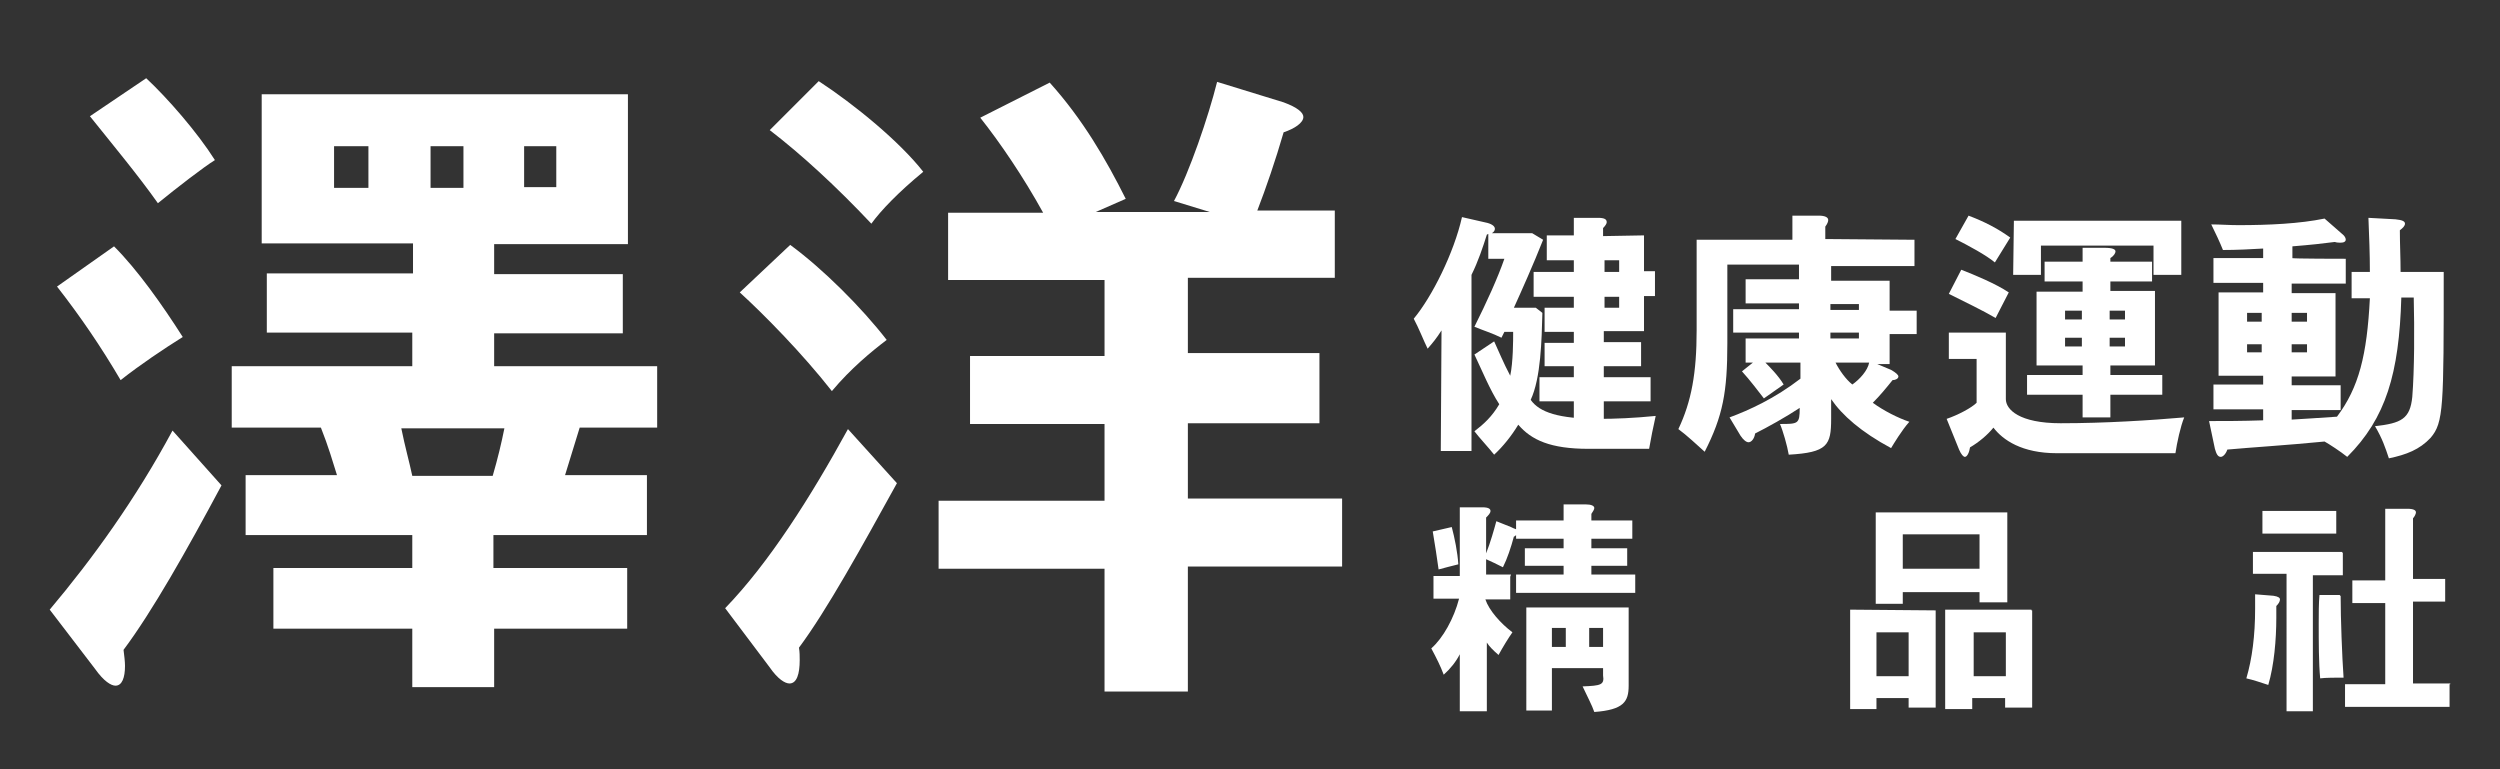
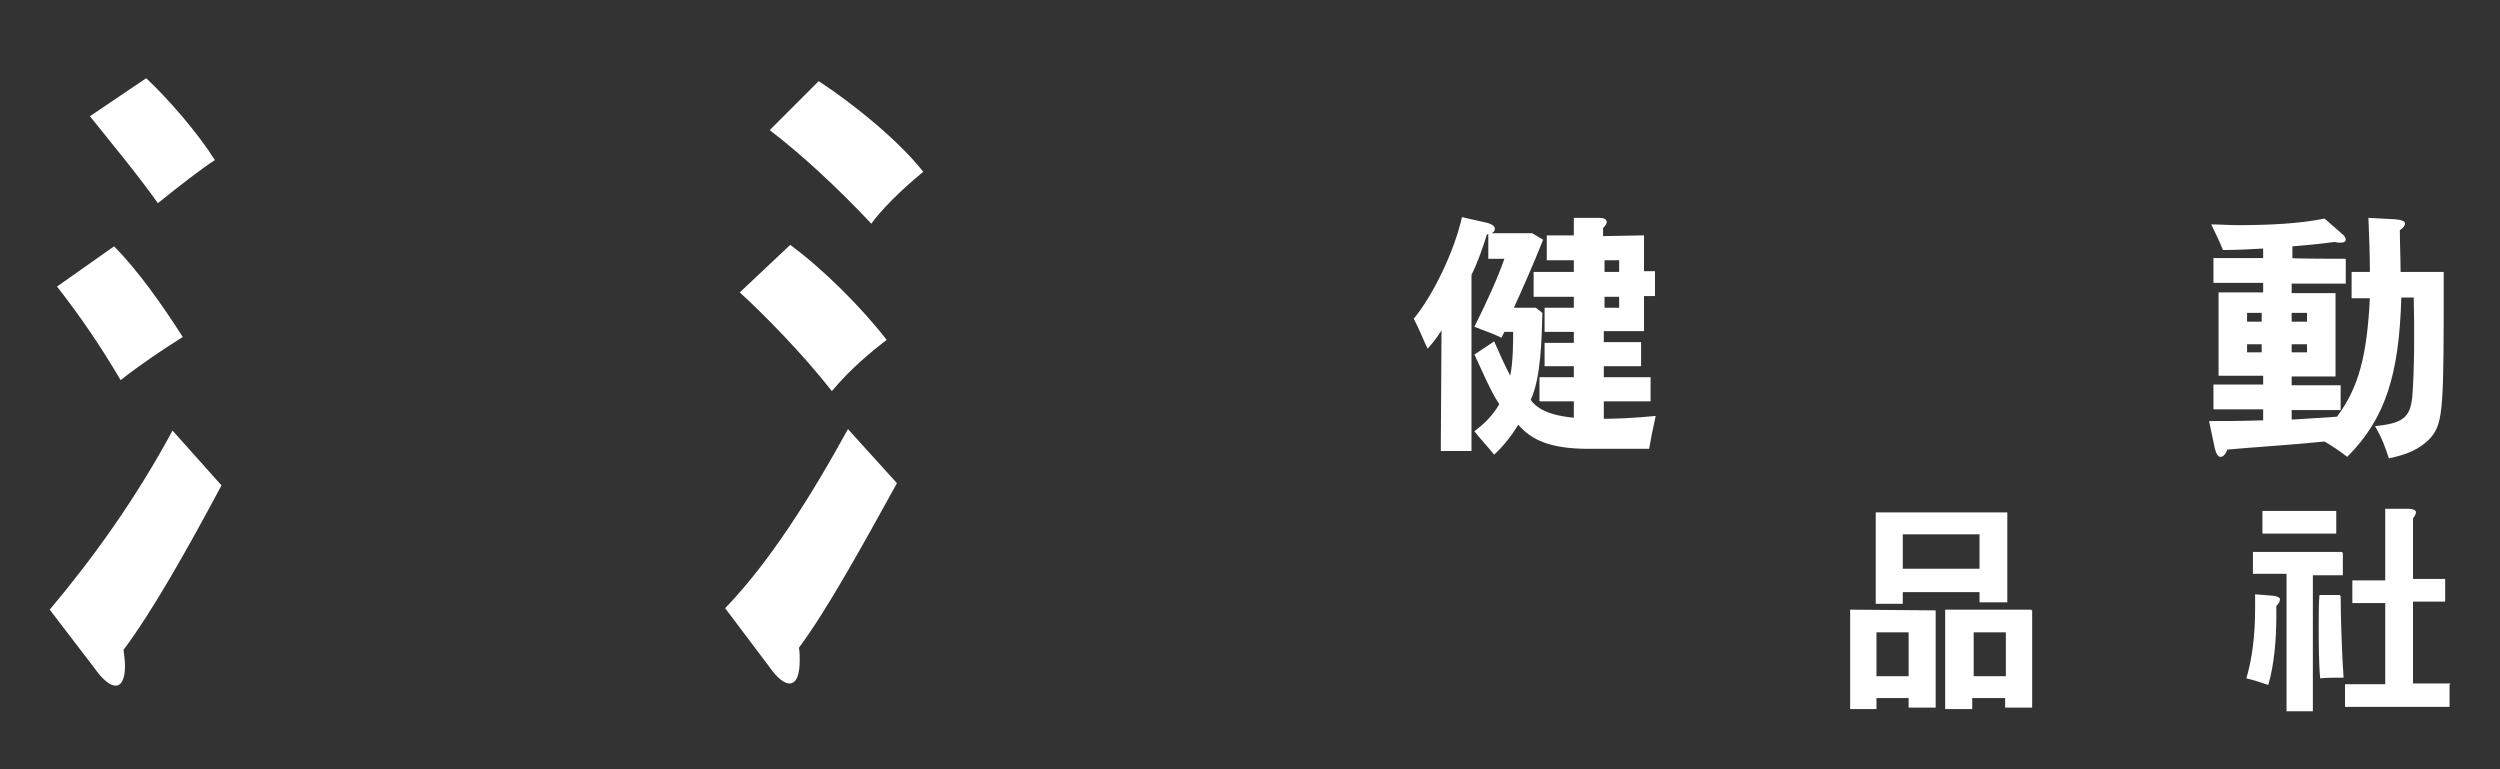
<svg xmlns="http://www.w3.org/2000/svg" version="1.1" id="圖層_1" x="0px" y="0px" viewBox="0 0 342 105.2" style="enable-background:new 0 0 342 105.2;" xml:space="preserve">
  <rect x="0" y="0" width="342" height="105.2" fill="#333333" stroke="none" />
  <style>
	.st0{fill:#FFFFFF;}
</style>
  <g>
    <path class="st0" d="M23.6,58.9c-5,9.3-10.9,17.5-16.8,24.5l6.2,8.1c1.2,1.7,2.2,2.3,2.8,2.3c0.9,0,1.3-1.1,1.3-2.7   c0-0.6-0.1-1.4-0.2-2.2c3.9-5.2,8.7-13.7,13.4-22.5L23.6,58.9z" />
    <path class="st0" d="M29.4,21.9c-2.4-3.8-6.5-8.5-9.4-11.2l-7.7,5.2c2.8,3.5,6.7,8.2,9.3,11.9C24.3,25.6,27.8,22.9,29.4,21.9z" />
-     <path class="st0" d="M67.6,45.6h17.6v-8.1H67.6v-4.1h18.3V12.9H35.8v20.4h20.7v4.1h-20v8.1h19.9v4.6H31.7v8.4h12.2   c1,2.5,1.7,4.9,2.2,6.5H33.6v8.2h22.8v4.5h-19V86h19v8h11.2v-8h18.2v-8.3H67.5v-4.5h21V65H77.3l2-6.5h10.6v-8.4H67.6V45.6z    M71.7,20h4.4v5.6h-4.4V20z M50.4,25.7h-4.7V20h4.6h0.1C50.4,20,50.4,25.7,50.4,25.7z M58.9,20h4.5v5.7h-4.5V20z M69,58.6   c-0.4,2-0.9,4.1-1.6,6.5h-11c-0.4-1.9-1-4-1.5-6.5H69z" />
    <path class="st0" d="M25,46.1c-2.8-4.4-6.2-9.2-9.4-12.4l-7.8,5.5c3.2,4.1,6,8.2,8.7,12.8C19.3,49.8,22.3,47.8,25,46.1z" />
    <path class="st0" d="M112,11.1l-6.7,6.7c4.3,3.3,9.1,7.7,13.9,12.8c1.3-1.8,3.7-4.3,7.1-7.1C123.1,19.4,116.9,14.3,112,11.1z" />
-     <path class="st0" d="M162.5,68.3V57.9h18v-9.6h-18V38h20.1v-9.2H172c1.2-3.1,2.5-6.9,3.6-10.7c1.5-0.5,2.7-1.3,2.7-2.1   c0-0.6-0.8-1.3-2.7-2l-9.1-2.8c-1.2,4.8-3.8,12.4-5.9,16.3l4.9,1.5h-15.6l4.1-1.8c-2.7-5.4-5.9-10.9-10.4-15.9l-9.5,4.8   c2.7,3.4,5.9,8.1,8.6,13h-13v9.2h21.4v10.4h-18.4V58h18.4v10.5h-22.7v9.3h22.7v16.8h11.3h0.1V77.5h21.1v-9.3h-21.1L162.5,68.3   L162.5,68.3z" />
    <path class="st0" d="M116,58.7C110.9,68,105.2,77,99.2,83.2l6.1,8.1c1.1,1.6,2.1,2.2,2.7,2.2c1,0,1.4-1.3,1.4-3.2   c0-0.5,0-1.1-0.1-1.7c3.8-5.1,8.6-13.8,13.4-22.5L116,58.7z" />
    <path class="st0" d="M121.3,46.5c-3.4-4.4-8.7-9.7-13.2-13l-6.9,6.5c3.3,3,8.6,8.4,12.6,13.5C116.4,50.4,119.2,48.1,121.3,46.5z" />
  </g>
  <g>
    <g>
      <path class="st0" d="M197.2,45.2c-0.7,1.1-1.2,1.7-1.9,2.5c-0.5-1-1.2-2.8-1.9-4.1c2.5-3,5.5-9,6.6-13.9l3.5,0.8    c0.7,0.2,1,0.5,1,0.8c0,0.2-0.1,0.4-0.4,0.6h5.5l1.5,0.9c-1.3,3.3-3,7.1-4,9.3h3l0.9,0.7c-0.1,3.7-0.2,8.9-1.6,11.9    c1.2,1.7,3.8,2.6,9.4,2.6c2.1,0,4.7-0.1,7.7-0.4c-0.3,1.3-0.7,3.3-0.9,4.5h-8.3c-5.2,0-7.8-1.2-9.6-3.3c-0.9,1.5-2.1,3-3.3,4.1    c-0.7-0.9-2.1-2.4-2.7-3.2c1.3-1,2.4-2,3.4-3.7c-1.3-2-2.3-4.5-3.4-6.8l2.7-1.8c0.7,1.5,1.2,2.8,2.2,4.7c0.4-1.9,0.4-4.8,0.4-6    h-1.2l-0.4,0.8c-1.2-0.6-2.5-1-3.7-1.5c1.7-3.4,3.2-6.7,4.1-9.3h-2.2V32l-0.2,0.1c-0.5,1.6-1.2,3.7-2.1,5.5v24.1h-4.2L197.2,45.2    L197.2,45.2z M224.9,32.2v4.9h1.5v3.4h-1.5v4.8h-5.5v1.5h5.1v3.3h-5.1v1.5h6.4v3.3h-6.4v2.4h-4.1v-2.4h-4.7v-3.3h4.7v-1.5h-4v-3.2    h4v-1.5h-4v-3.3h4v-1.5h-5.5v-3.4h5.5v-1.6h-3.7v-3.4h3.7v-2.4h3.3c0.9,0,1.2,0.2,1.2,0.6c0,0.2-0.2,0.5-0.5,0.8v1.1L224.9,32.2    L224.9,32.2z M221.5,35.6h-2v1.6h2V35.6z M221.5,40.6h-2v1.5h2V40.6z" />
-       <path class="st0" d="M261.9,32.8v3.6h-11.4v2h8v4.1h3.7v3.2h-3.7v4.1h-1.7l1.9,0.8c0.7,0.4,1,0.7,1,0.9c0,0.3-0.4,0.5-0.8,0.5    c-0.8,1-1.7,2.1-2.7,3.1c1.5,1.1,3.5,2.1,5,2.6c-1,1.1-2.2,3.1-2.5,3.6c-4.1-2.2-6.7-4.5-8.2-6.7v2.7c0,3.6-0.5,4.6-5.8,4.9    c-0.2-1.2-0.8-3.3-1.2-4.2c2.5,0,2.7,0,2.7-2.2c-1.8,1.2-4.5,2.7-6.1,3.5c-0.1,0.7-0.5,1.2-0.9,1.2c-0.3,0-0.7-0.3-1.1-0.9    l-1.5-2.5c2.7-1,6.2-2.6,9.7-5.3v-2.2h-4.8c0.5,0.5,1.8,1.8,2.5,3l-2.7,1.9c-0.7-0.9-1.9-2.5-3-3.7l1.5-1.2h-1v-3.3h7.3v-0.8h-9    v-3.2h9v-0.8h-7.3v-3.3h7.3v-2h-9.8V47c0,6.6-0.6,9.9-3.1,14.8c-1-0.9-2.5-2.3-3.6-3.1c1.8-3.8,2.5-7.7,2.5-13.5V32.8h13.1v-3.3    h3.6c0.8,0,1.3,0.2,1.3,0.6c0,0.2-0.1,0.5-0.4,0.9v1.7L261.9,32.8L261.9,32.8z M254.3,41.6h-3.9v0.8h3.9V41.6z M254.3,45.5h-3.9    v0.8h3.9V45.5z M251.1,49.6c0.5,1,1.4,2.3,2.3,3c1-0.7,2.1-1.9,2.3-3H251.1z" />
-       <path class="st0" d="M274.4,45.5v9.1c0,1.4,1.8,3.3,7.5,3.3c6.1,0,12.3-0.4,16.9-0.8c-0.5,1.2-1,3.5-1.2,4.9h-16.2    c-4.8,0-7.4-1.8-8.7-3.5c-0.8,1-2,2-3.2,2.7c-0.1,0.7-0.4,1.3-0.7,1.3c-0.2,0-0.5-0.3-0.8-1l-1.7-4.2c1.5-0.5,3.4-1.5,4.1-2.2v-6    h-3.8v-3.6H274.4z M268.3,36.9c1.8,0.7,4.7,1.9,6.5,3.1l-1.8,3.5c-1.7-1-4.6-2.4-6.4-3.3L268.3,36.9z M269.3,29.5    c2.1,0.8,3.9,1.7,5.7,3l-2.1,3.4c-1.2-1-3.6-2.3-5.4-3.2L269.3,29.5z M275.5,30.2h22.9v7.4h-3.8v-4h-15.4v4h-3.8L275.5,30.2    L275.5,30.2z M279.7,35.8h5.2v-1.9h3c1.1,0,1.5,0.2,1.5,0.5c0,0.2-0.2,0.6-0.7,0.9v0.5h5.7v2.7h-5.7v1.3h6.1V50h-6.1v1.3h7.1V54    h-7.1v3.1h-3.8V54h-7.6v-2.7h7.6V50h-6.3V39.9h6.3v-1.4h-5.2V35.8z M282.5,42.5v1.2h2.3v-1.2H282.5z M282.5,46.2v1.2h2.3v-1.2    H282.5z M290.7,42.5h-2.1v1.2h2.1V42.5z M290.7,46.2h-2.1v1.2h2.1V46.2z" />
      <path class="st0" d="M320.9,35.4v3.4h-7.4v1.3h6v11.4h-6v1.2h6.7v3.4h-6.7v1.3c1.6-0.1,3.4-0.2,6.2-0.4c3-4,4.1-8.4,4.5-16.2h-2.5    v-3.6h2.5c0-2.5-0.1-4.9-0.2-7.4l3.7,0.2c1,0.1,1.3,0.3,1.3,0.6s-0.3,0.6-0.7,0.9c0,1.9,0.1,3.8,0.1,5.7h5.9    c0,18.5,0,20.6-1.8,22.7c-1.5,1.6-3.3,2.3-5.7,2.8c-0.5-1.5-0.9-2.7-1.9-4.4c3.6-0.4,4.8-1,5.1-4c0.3-3.8,0.3-9.2,0.2-13.6h-1.7    c-0.3,10.4-2.1,16.5-7.4,21.8c-1-0.8-2.4-1.7-3.1-2.1c-5.1,0.5-10,0.8-13.3,1.1c-0.2,0.6-0.6,1-0.9,1c-0.4,0-0.6-0.4-0.8-1.1    l-0.8-3.8c2.1,0,4.5,0,7.4-0.1V56h-6.8v-3.4h6.8v-1.2h-6.1V40h6.1v-1.3h-6.8v-3.4h6.8V34c-1.6,0.1-3.7,0.2-5.5,0.2    c-0.4-1-1-2.3-1.6-3.5c1.2,0,2.4,0.1,3.7,0.1c4.2,0,8.4-0.2,11.8-0.9l2.4,2.1c0.4,0.3,0.5,0.6,0.5,0.8s-0.2,0.4-0.7,0.4    c-0.2,0-0.5,0-0.8-0.1c-1.5,0.2-3.3,0.4-5.8,0.6v1.6C313.3,35.4,320.9,35.4,320.9,35.4z M309.4,42.8h-2V44h2V42.8z M309.4,47.1h-2    v1.1h2V47.1z M315.6,42.8h-2.1V44h2.1V42.8z M315.6,47.1h-2.1v1.1h2.1V47.1z" />
    </g>
  </g>
  <g>
    <g>
-       <path class="st0" d="M206.6,78.9V82h-3.4c0.5,1.5,2.1,3.3,3.7,4.5c-0.5,0.7-1.3,2-1.9,3.1c-0.7-0.6-1.3-1.2-1.6-1.7v9.4h-3.7v-7.8    c-0.5,1-1.3,2-2.2,2.8c-0.4-1.1-1-2.3-1.7-3.6c1.6-1.4,3.1-4.1,3.8-6.8h-3.5v-3.1h3.6v-9.4h3.1c0.8,0,1.1,0.2,1.1,0.5    s-0.3,0.6-0.6,0.9v4.9c0.6-1.5,1.1-3.3,1.4-4.4l2,0.8c0.2,0.1,0.4,0.2,0.7,0.3v-1.2h6.5V69h3c0.8,0,1.2,0.2,1.2,0.5    c0,0.2-0.2,0.5-0.4,0.8v0.9h5.6v2.5h-5.6V75h4.9v2.4h-4.9v1.2h6v2.5h-16.3v-2.5h6.5v-1.2h-5.3V75h5.3v-1.3h-6.5v-0.5    c-0.1,0.1-0.2,0.2-0.3,0.2c-0.4,1.5-0.9,3-1.5,4.2c-0.8-0.4-1.6-0.8-2.3-1.1v2.1h3.4L206.6,78.9L206.6,78.9z M198.6,72.1    c0.4,1.5,0.8,3.5,0.9,5.1c-0.9,0.2-1.9,0.5-2.7,0.7c-0.2-1.5-0.5-3.4-0.8-5.2L198.6,72.1z M222.8,83.1v10.7c0,2.2-0.7,3.3-4.7,3.6    c-0.3-0.9-1-2.2-1.6-3.5c2.5-0.1,3-0.2,2.8-1.5v-1h-7v5.8h-3.5V83.1h13.9l0,0H222.8z M212.3,85.9v2.6h1.9v-2.6H212.3z M219.3,85.9    h-1.9v2.6h1.9V85.9z" />
      <path class="st0" d="M264.8,83.5v13.3h-3.7v-1.3h-4.4V97h-3.6V83.4L264.8,83.5L264.8,83.5z M274.6,70.1v12.3h-3.8V81h-10.5v1.6    h-3.7V70.1H274.6z M261.1,86.5h-4.4v6h4.4V86.5z M270.8,73.1h-10.5v4.7h10.5V73.1z M278,83.5v13.3h-3.7v-1.3h-4.5V97h-3.7V83.4    h11.8v0.1H278z M274.4,86.5H270v6h4.4V86.5z" />
      <path class="st0" d="M311,81.5c0.7,0.1,0.9,0.3,0.9,0.5c0,0.3-0.2,0.6-0.5,0.9c0,0.5,0,1.1,0,1.6c0,3-0.3,6.5-1.1,9.2    c-0.9-0.3-2.1-0.7-3-0.9c0.8-2.7,1.2-5.9,1.2-9.5c0-0.7,0-1.3,0-2L311,81.5z M320.5,75.6v3.1h-4.1v18.6h-3.6V78.5h-4.6v-3h12.2    v0.1H320.5z M309.5,69.9h10.1V73h-10.1V69.9z M320.2,81.5c0,3.1,0.2,8.4,0.4,11.2c-1,0-2.5,0-3.2,0.1c-0.2-2.1-0.2-5-0.2-7.6    c0-1.3,0-2.6,0.1-3.8h2.8v0.1C320.1,81.5,320.2,81.5,320.2,81.5z M335.1,93.6v3.1h-14.3v-3.1h5.5V82.5h-4.5v-3.1h4.5v-9.8h3    c0.9,0,1.2,0.2,1.2,0.5c0,0.2-0.2,0.6-0.4,0.8v8.3h4.4v3.1h-4.4v11.2h5.1v0.1H335.1z" />
    </g>
  </g>
</svg>